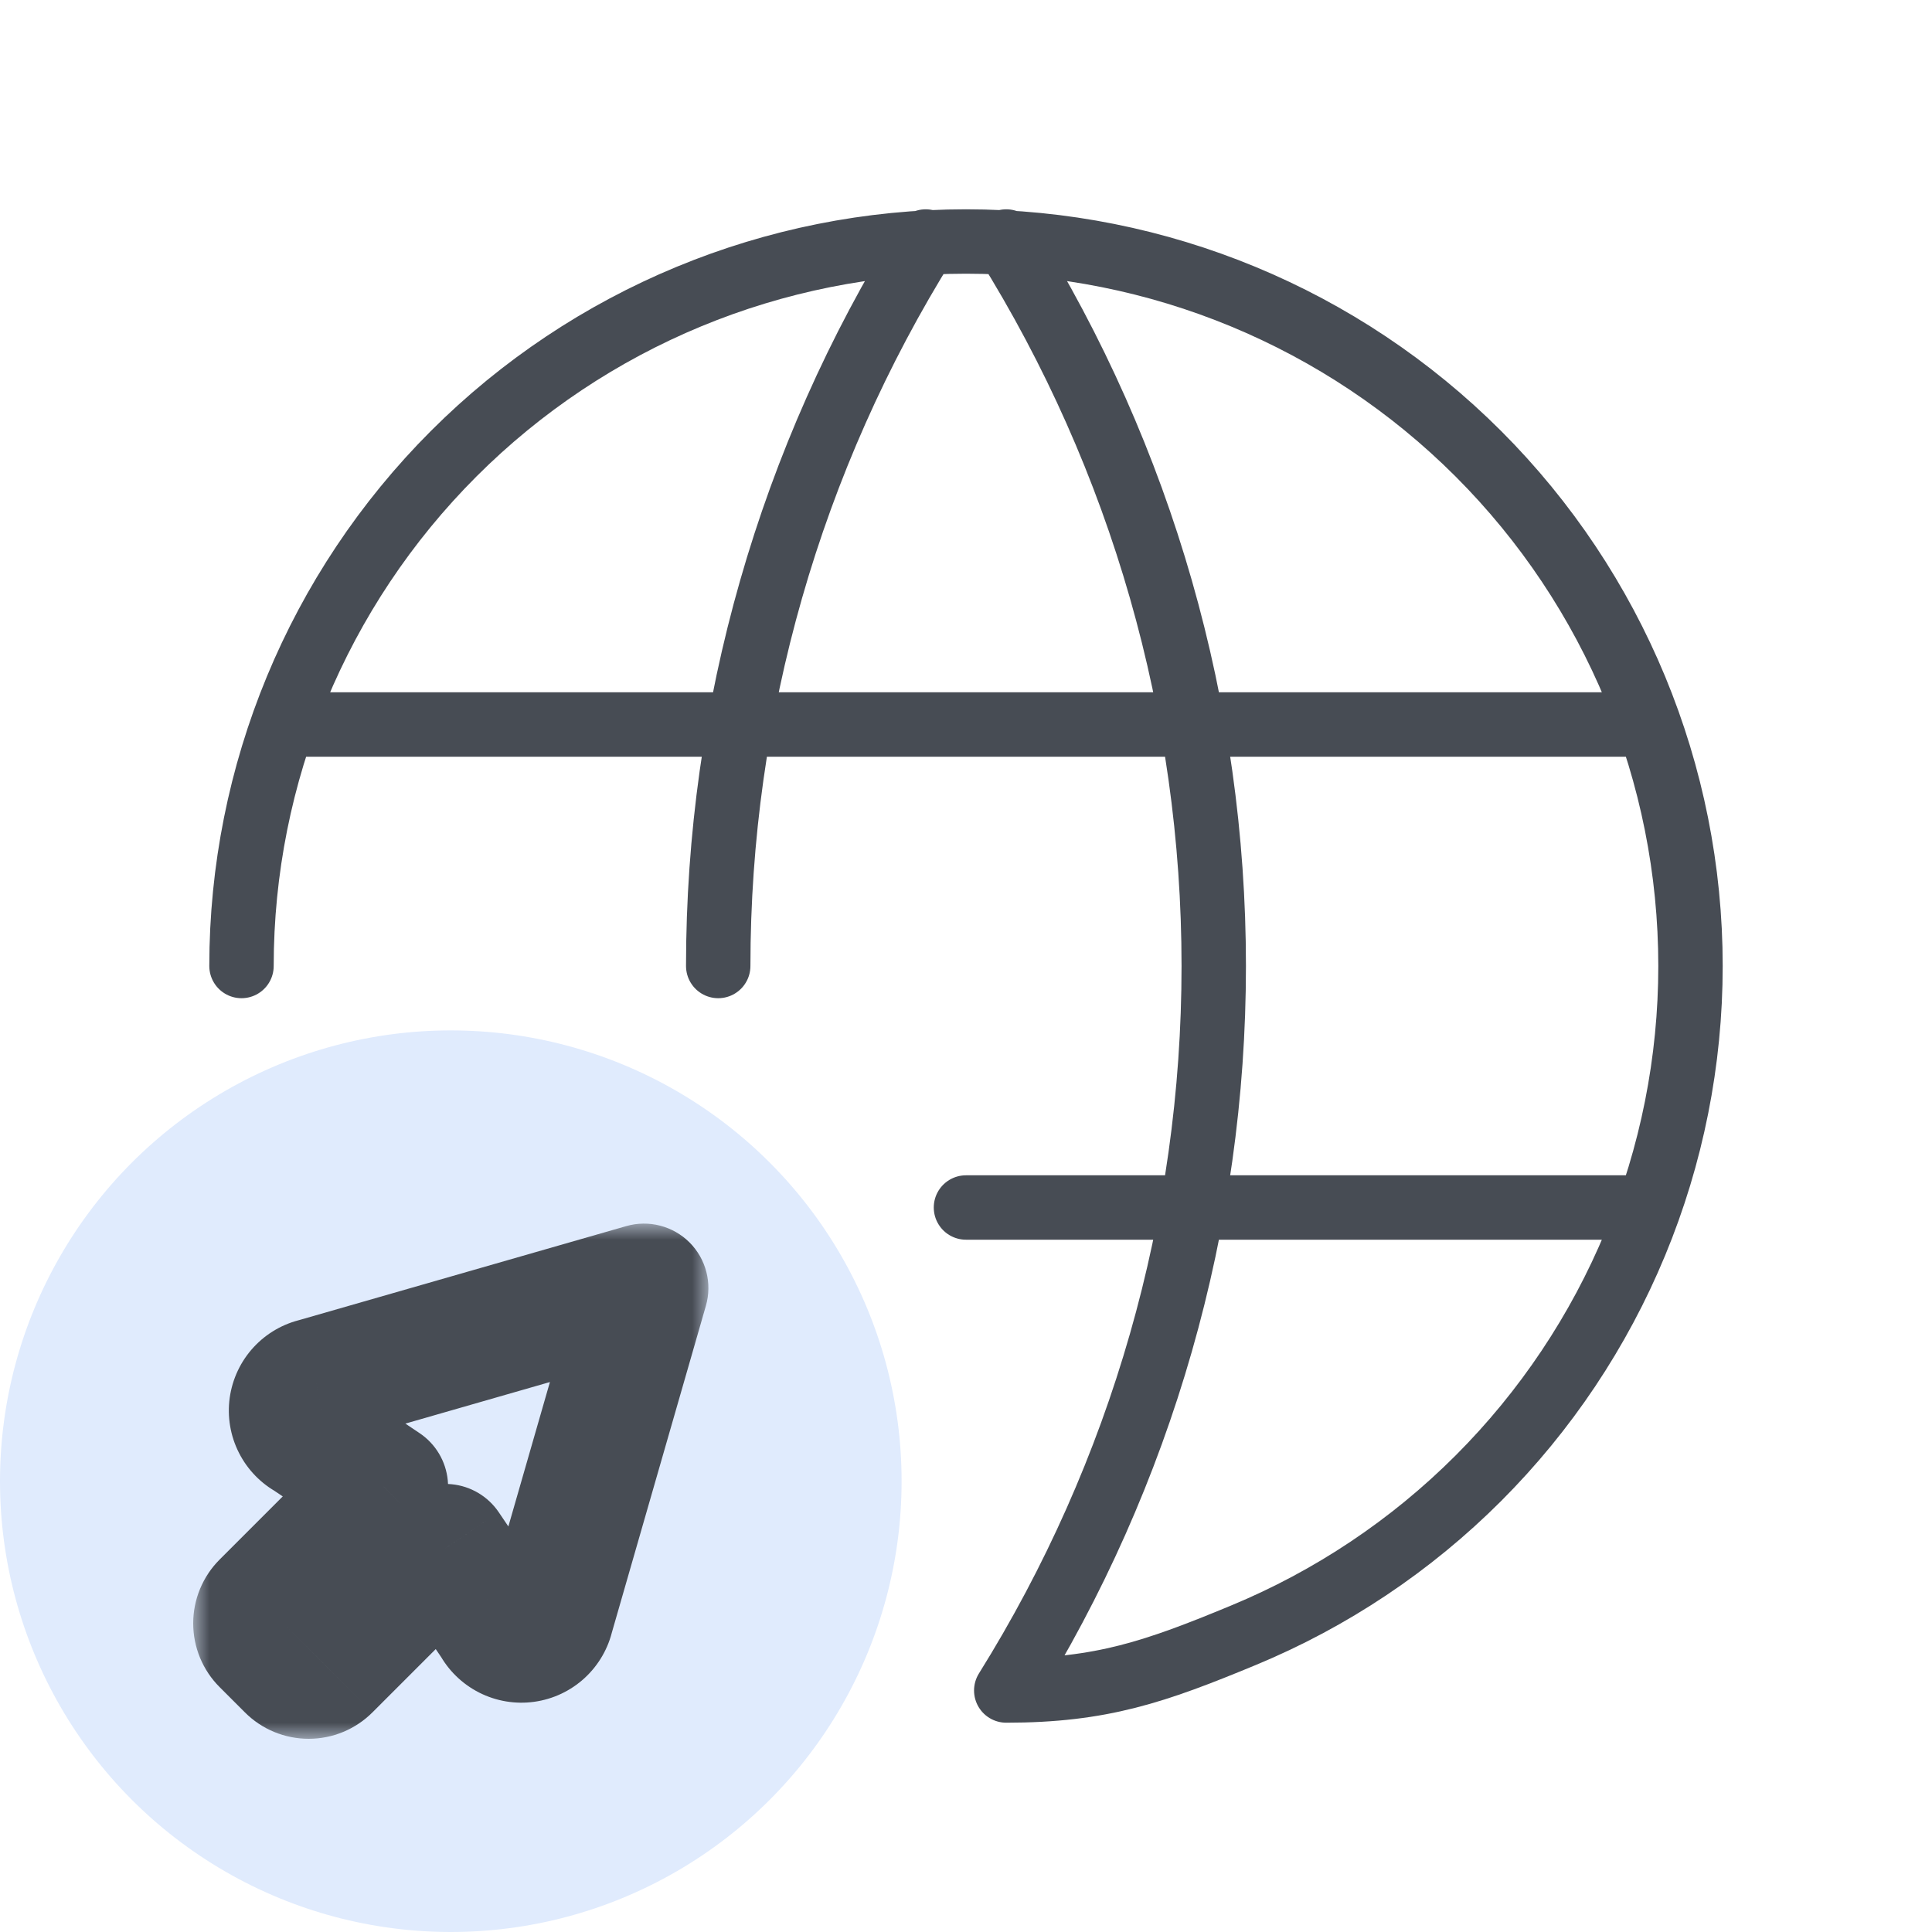
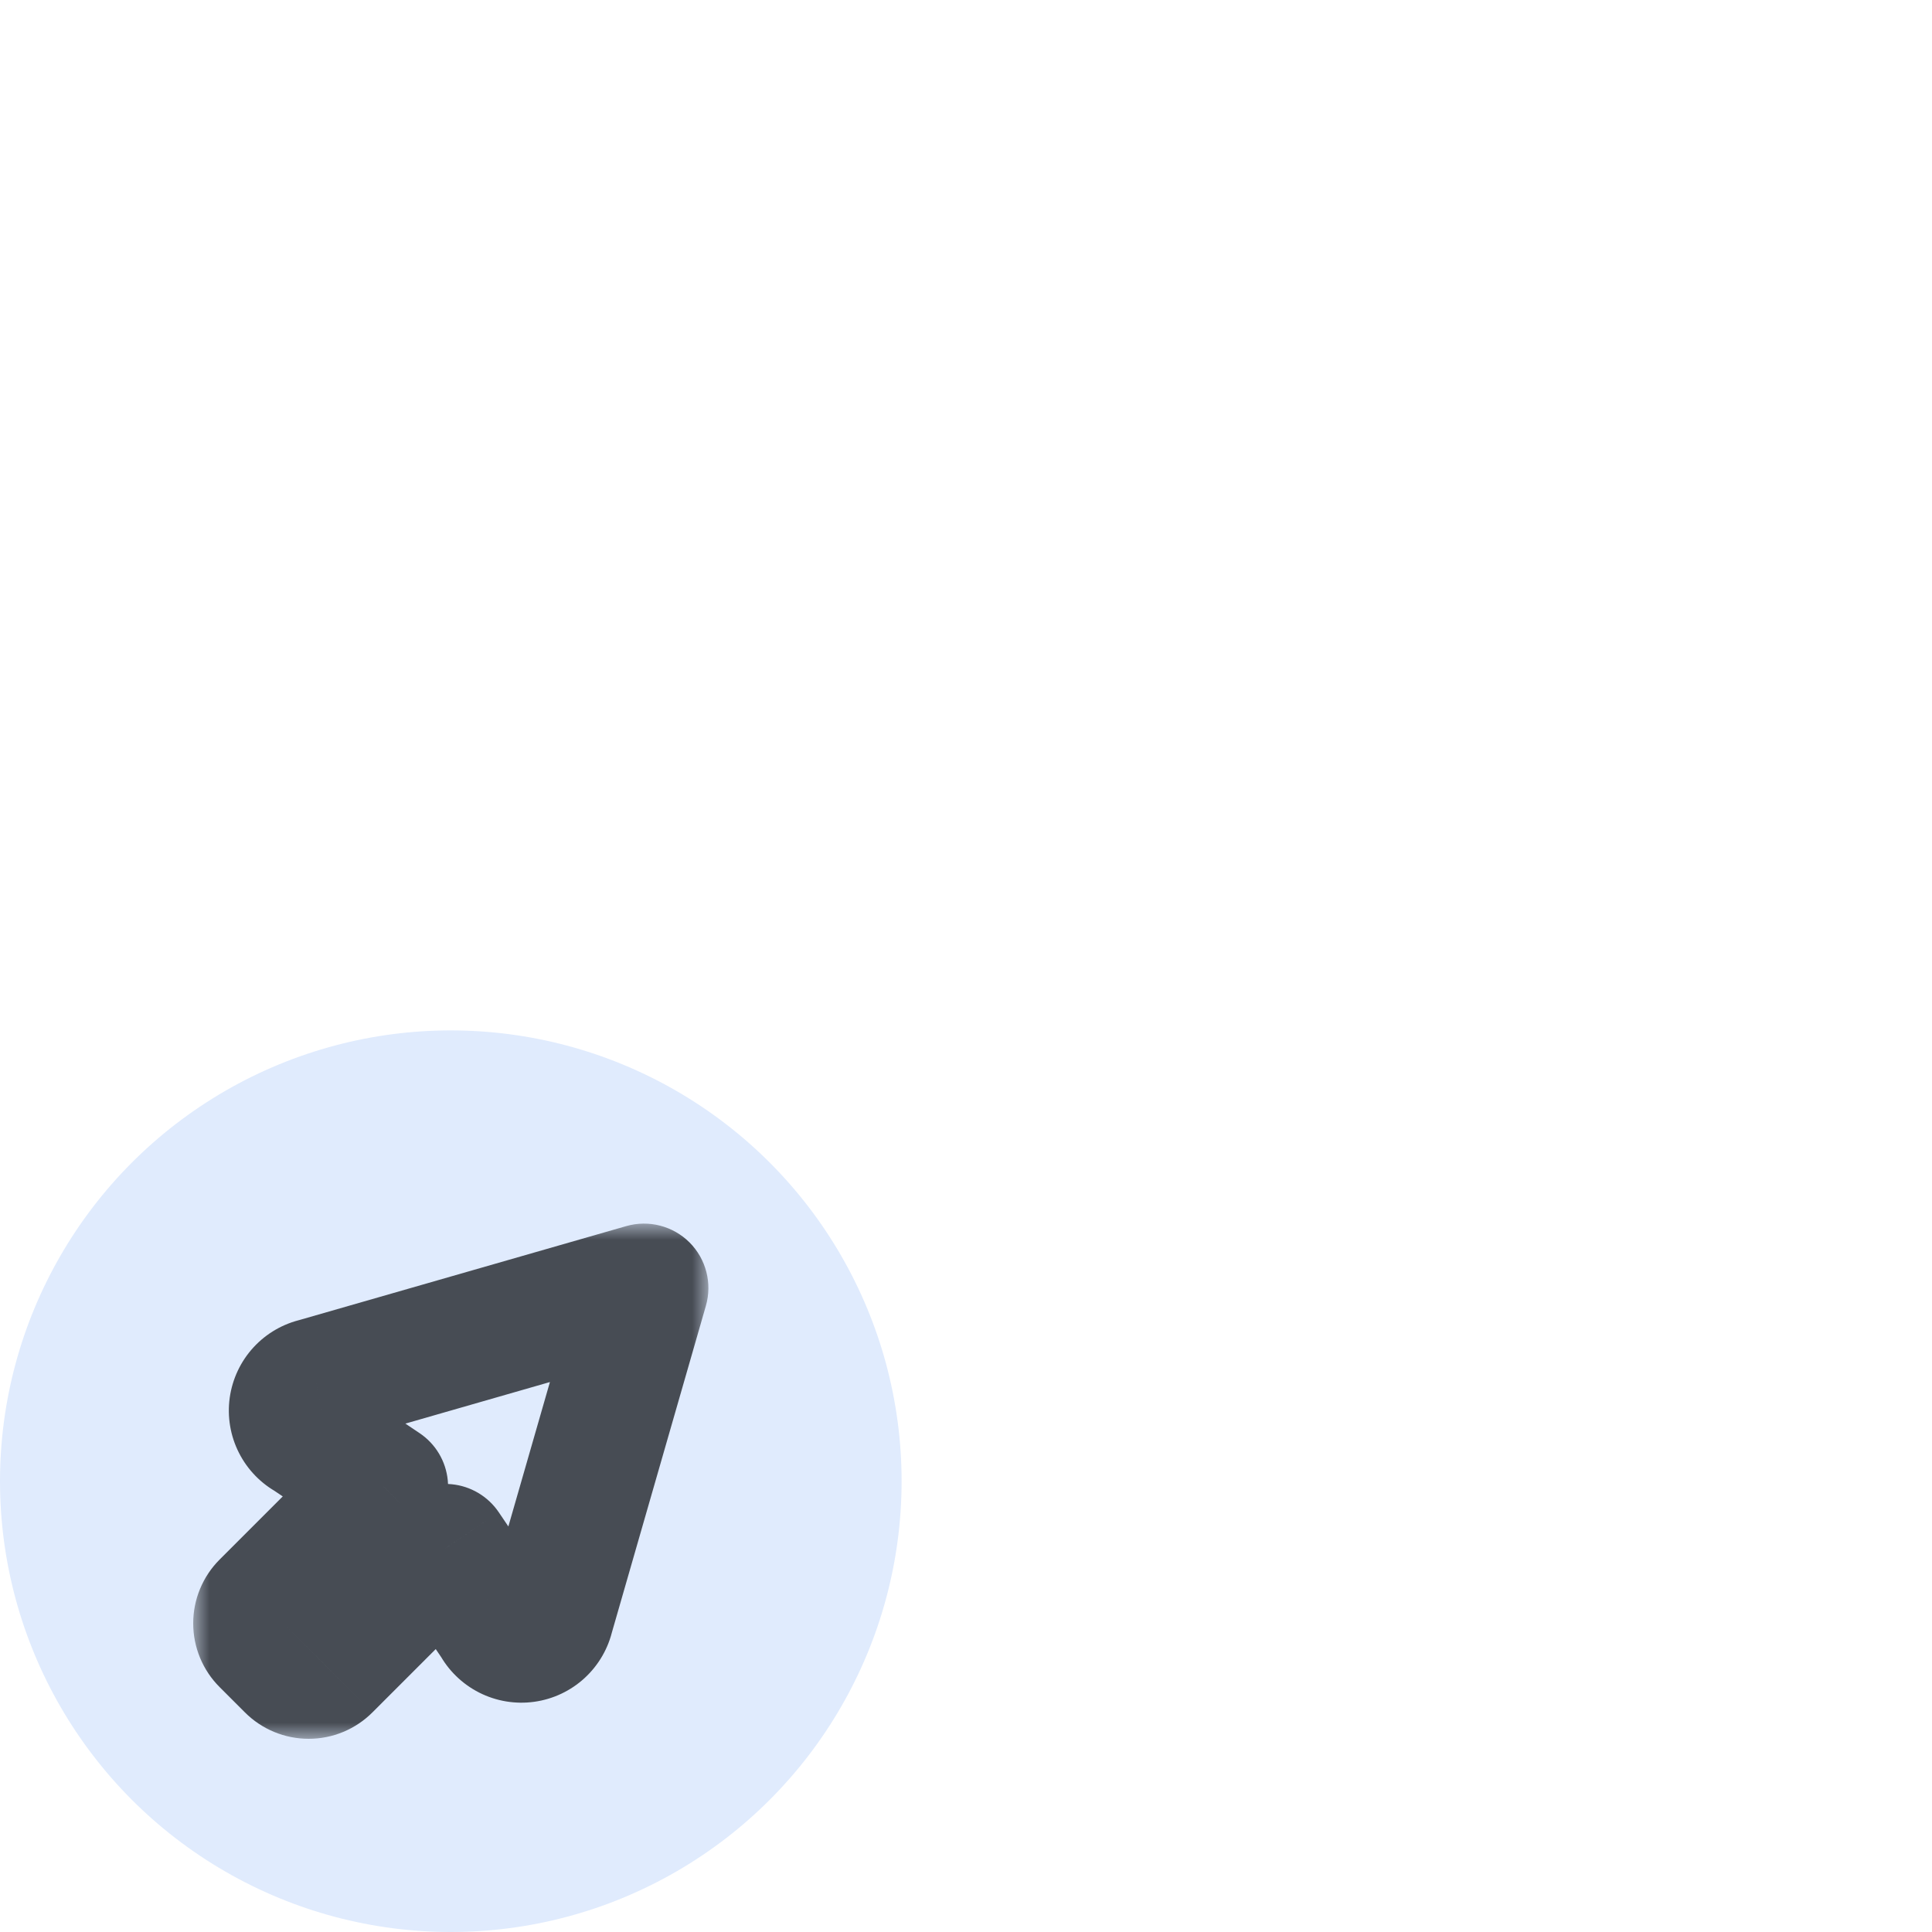
<svg xmlns="http://www.w3.org/2000/svg" width="60" height="60" viewBox="0 0 60 60" fill="none">
-   <path d="M7.5 30C7.5 24.033 9.871 18.31 14.09 14.09C18.31 9.871 24.033 7.5 30 7.5C35.967 7.5 41.69 9.871 45.91 14.09C50.13 18.31 52.5 24.033 52.5 30C52.5 32.955 51.918 35.881 50.787 38.61C49.657 41.34 47.999 43.821 45.91 45.91C43.821 47.999 41.34 49.657 38.61 50.787C35.881 51.918 34.205 52.5 31.25 52.5C35.462 45.751 37.694 37.955 37.694 30C37.694 22.045 35.462 14.249 31.25 7.5M8.999 22.5H50.999M50.999 37.5H29.999M28.749 7.5C24.538 14.249 22.305 22.045 22.305 30" stroke="#474C54" stroke-width="2" stroke-linecap="round" stroke-linejoin="round" />
  <circle cx="14" cy="46" r="14" fill="#E0EBFD" />
  <mask id="path-3-outside-1_2825_87527" maskUnits="userSpaceOnUse" x="6" y="38" width="16" height="16" fill="black">
    <rect fill="white" x="6" y="38" width="16" height="16" />
    <path d="M17.072 50.174C17.032 50.353 16.938 50.516 16.803 50.64C16.668 50.765 16.498 50.845 16.316 50.87C16.134 50.895 15.949 50.864 15.785 50.781C15.622 50.698 15.487 50.566 15.4 50.405L13.832 48.085L10.152 51.766C10.077 51.84 9.989 51.899 9.892 51.939C9.795 51.979 9.691 52 9.586 52C9.481 52 9.377 51.979 9.279 51.939C9.182 51.899 9.094 51.84 9.02 51.766L8.234 50.98C8.16 50.906 8.101 50.818 8.061 50.721C8.021 50.623 8 50.519 8 50.414C8 50.309 8.021 50.205 8.061 50.108C8.101 50.011 8.16 49.923 8.234 49.848L11.915 46.167L9.58 44.6C9.418 44.513 9.287 44.378 9.204 44.214C9.121 44.051 9.09 43.865 9.115 43.684C9.141 43.502 9.221 43.332 9.345 43.197C9.47 43.062 9.633 42.968 9.812 42.928L20 40L17.072 50.174Z" />
  </mask>
  <path d="M17.072 50.174L15.119 49.739C15.128 49.699 15.138 49.66 15.15 49.621L17.072 50.174ZM15.4 50.405L17.057 49.285C17.095 49.341 17.13 49.398 17.161 49.457L15.4 50.405ZM13.832 48.085L12.418 46.67C12.841 46.248 13.429 46.037 14.023 46.094C14.618 46.151 15.155 46.47 15.49 46.965L13.832 48.085ZM10.152 51.766L8.737 50.351L8.738 50.351L10.152 51.766ZM9.02 51.766L10.434 50.351L10.434 50.351L9.02 51.766ZM8.234 50.98L9.649 49.566L9.649 49.566L8.234 50.98ZM8.234 49.848L9.649 51.263L9.649 51.263L8.234 49.848ZM11.915 46.167L13.03 44.507C13.527 44.84 13.848 45.378 13.906 45.974C13.964 46.569 13.752 47.159 13.329 47.582L11.915 46.167ZM9.58 44.6L10.528 42.839C10.586 42.87 10.641 42.903 10.695 42.939L9.58 44.6ZM9.812 42.928L10.364 44.851C10.325 44.862 10.285 44.872 10.245 44.881L9.812 42.928ZM20 40L19.448 38.078C20.147 37.877 20.9 38.072 21.415 38.586C21.929 39.101 22.123 39.854 21.922 40.553L20 40ZM19.024 50.608C18.895 51.186 18.593 51.71 18.158 52.111L15.448 49.169C15.283 49.321 15.168 49.52 15.119 49.739L19.024 50.608ZM18.158 52.111C17.723 52.512 17.176 52.77 16.59 52.851L16.042 48.889C15.82 48.919 15.613 49.017 15.448 49.169L18.158 52.111ZM16.59 52.851C16.004 52.932 15.407 52.832 14.88 52.564L16.691 48.998C16.491 48.896 16.265 48.858 16.042 48.889L16.59 52.851ZM14.88 52.564C14.352 52.296 13.919 51.874 13.639 51.353L17.161 49.457C17.055 49.259 16.891 49.099 16.691 48.998L14.88 52.564ZM13.743 51.525L12.175 49.205L15.49 46.965L17.057 49.285L13.743 51.525ZM15.247 49.499L11.566 53.18L8.738 50.351L12.418 46.67L15.247 49.499ZM11.566 53.18C11.306 53.44 10.997 53.646 10.658 53.787L9.127 50.091C8.981 50.152 8.849 50.24 8.737 50.351L11.566 53.18ZM10.658 53.787C10.318 53.928 9.954 54 9.586 54V50C9.428 50 9.272 50.031 9.127 50.091L10.658 53.787ZM9.586 54C9.218 54 8.854 53.928 8.514 53.787L10.045 50.091C9.899 50.031 9.743 50 9.586 50V54ZM8.514 53.787C8.174 53.646 7.866 53.44 7.606 53.18L10.434 50.351C10.323 50.24 10.19 50.152 10.045 50.091L8.514 53.787ZM7.606 53.18L6.82 52.394L9.649 49.566L10.434 50.351L7.606 53.18ZM6.82 52.394C6.56 52.134 6.354 51.826 6.213 51.486L9.909 49.955C9.848 49.81 9.76 49.677 9.649 49.566L6.82 52.394ZM6.213 51.486C6.072 51.146 6 50.782 6 50.414H10C10 50.257 9.969 50.101 9.909 49.955L6.213 51.486ZM6 50.414C6 50.047 6.072 49.682 6.213 49.343L9.909 50.873C9.969 50.728 10 50.572 10 50.414H6ZM6.213 49.343C6.354 49.003 6.56 48.694 6.82 48.434L9.649 51.263C9.76 51.151 9.848 51.019 9.909 50.873L6.213 49.343ZM6.82 48.434L10.501 44.753L13.329 47.582L9.649 51.263L6.82 48.434ZM10.8 47.828L8.465 46.26L10.695 42.939L13.03 44.507L10.8 47.828ZM8.632 46.361C8.111 46.08 7.688 45.647 7.421 45.119L10.988 43.31C10.886 43.109 10.726 42.945 10.528 42.839L8.632 46.361ZM7.421 45.119C7.153 44.592 7.053 43.995 7.134 43.409L11.096 43.958C11.127 43.736 11.089 43.51 10.988 43.31L7.421 45.119ZM7.134 43.409C7.216 42.823 7.474 42.276 7.875 41.841L10.815 44.553C10.967 44.388 11.066 44.181 11.096 43.958L7.134 43.409ZM7.875 41.841C8.276 41.406 8.801 41.104 9.379 40.976L10.245 44.881C10.464 44.832 10.663 44.718 10.815 44.553L7.875 41.841ZM9.259 41.006L19.448 38.078L20.552 41.922L10.364 44.851L9.259 41.006ZM21.922 40.553L18.994 50.727L15.15 49.621L18.078 39.447L21.922 40.553Z" fill="#474C54" mask="url(#path-3-outside-1_2825_87527)" />
</svg>